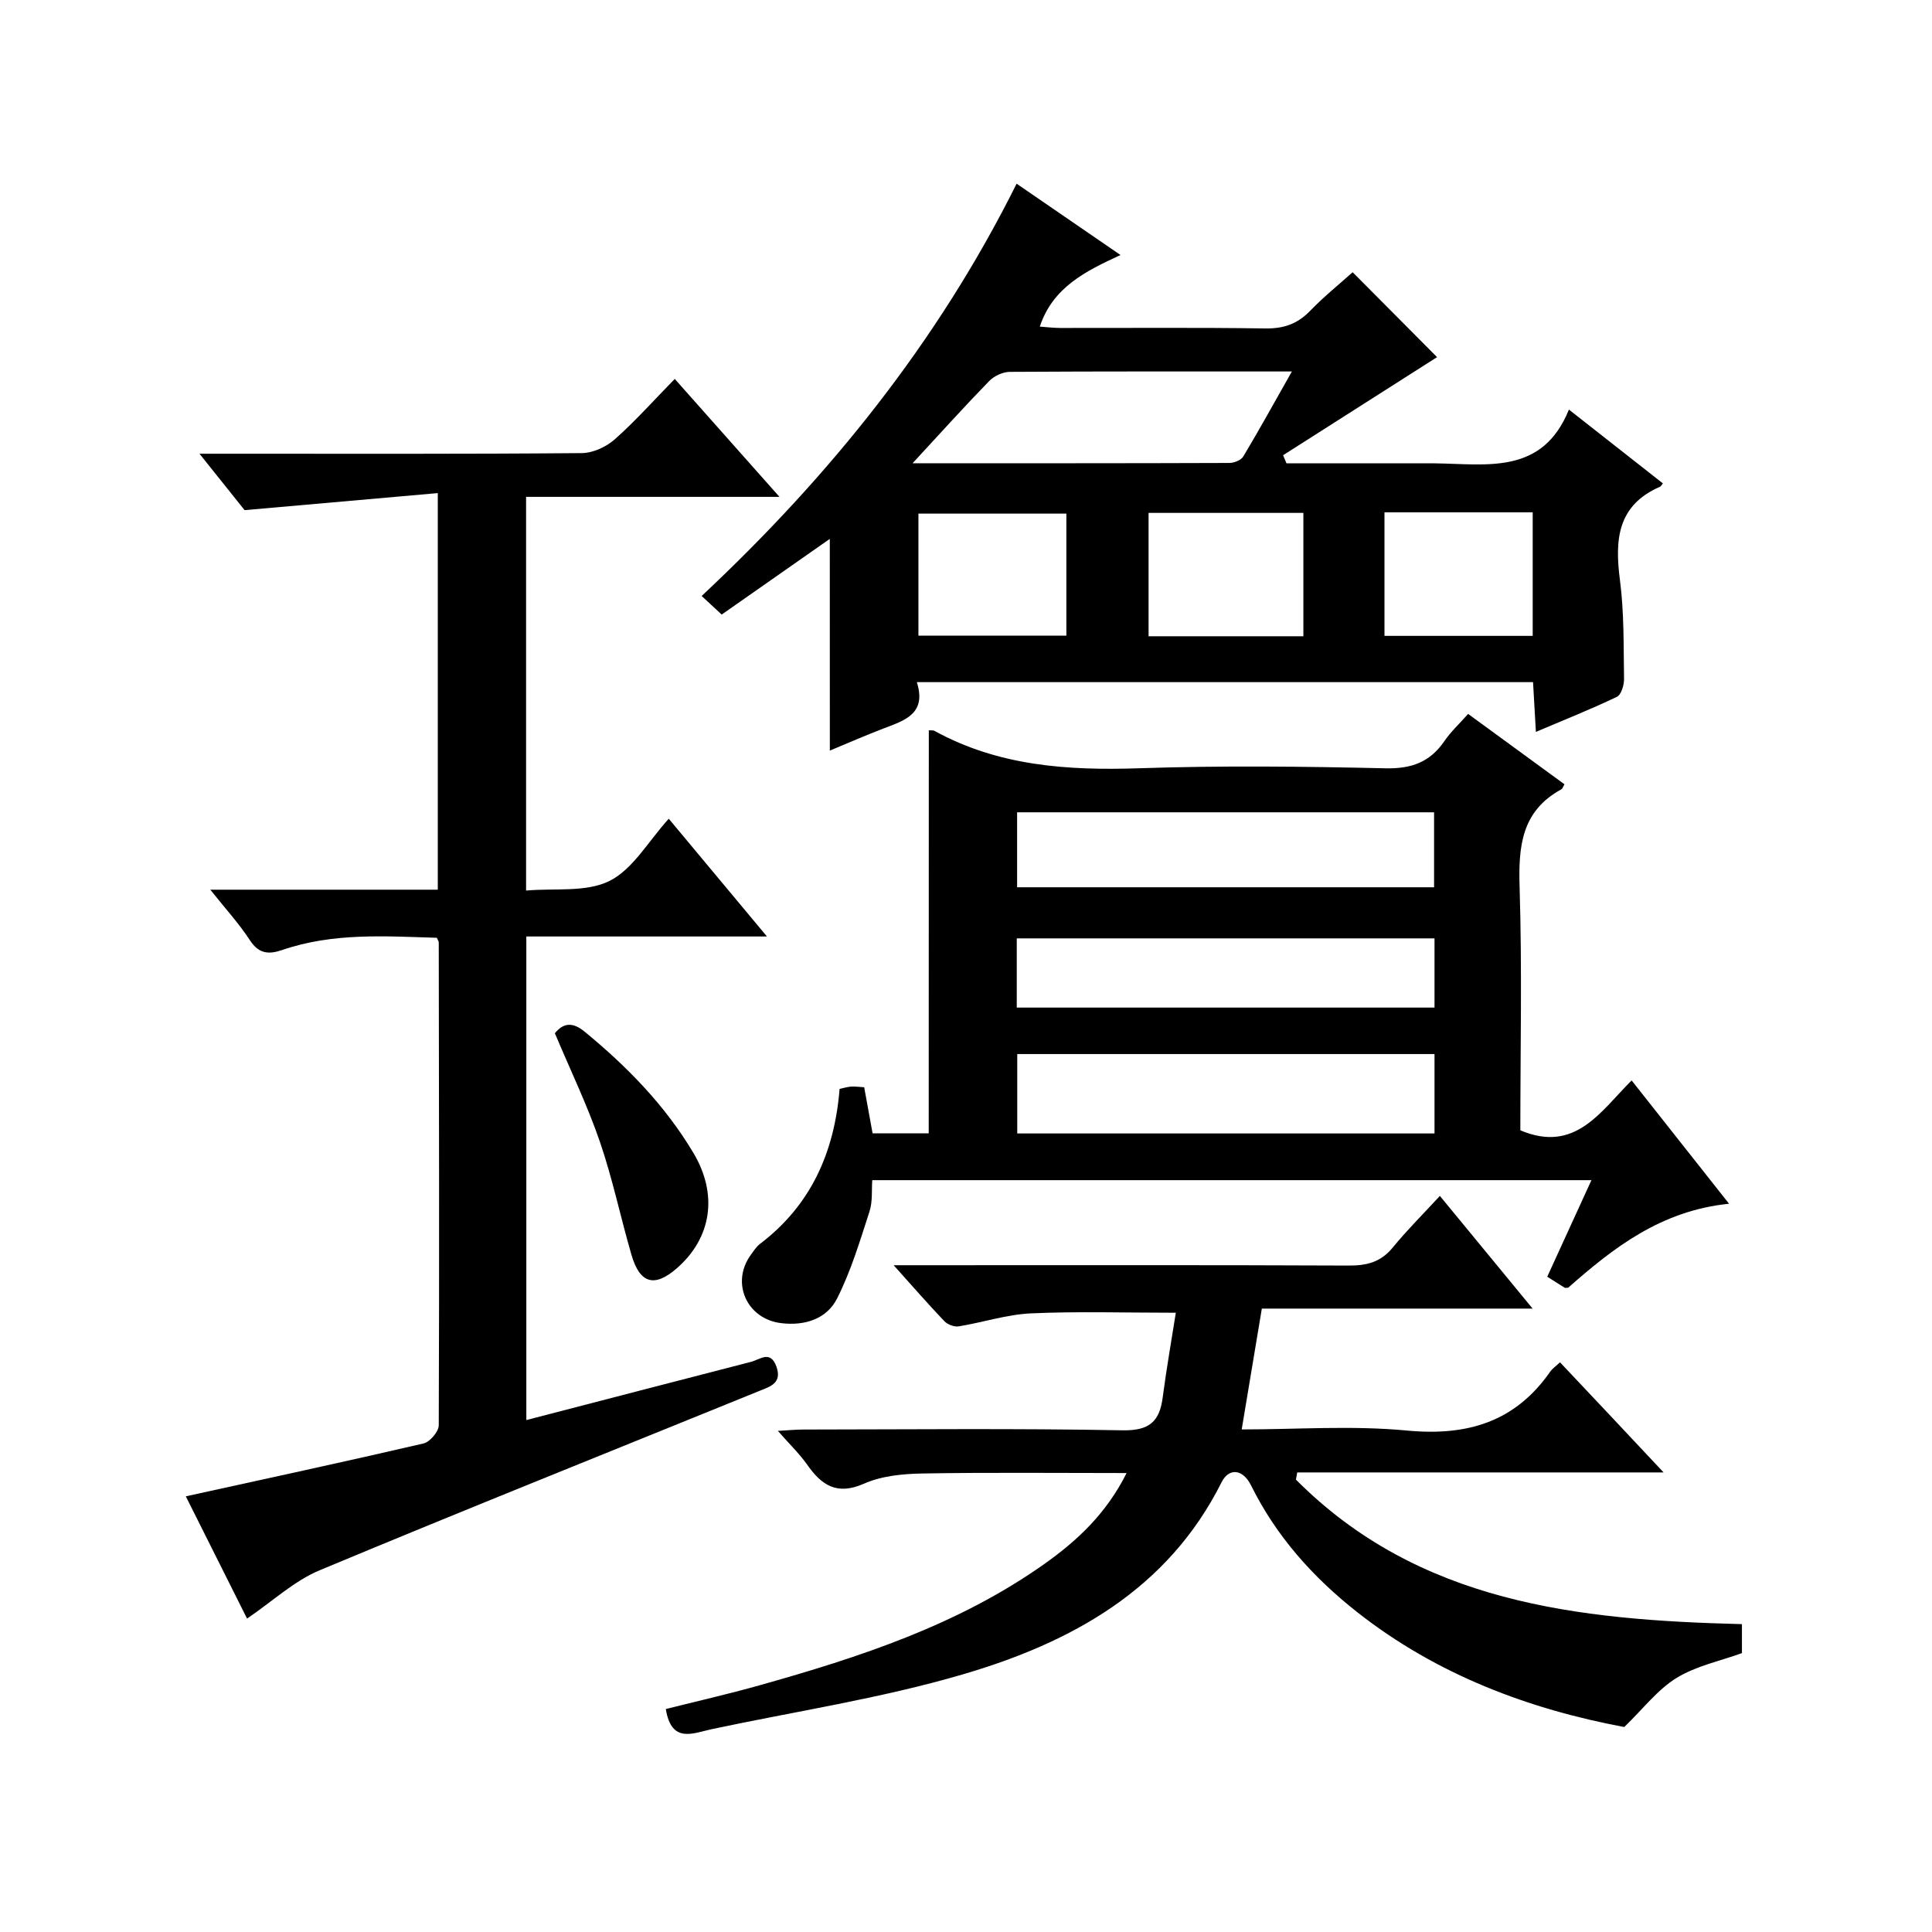
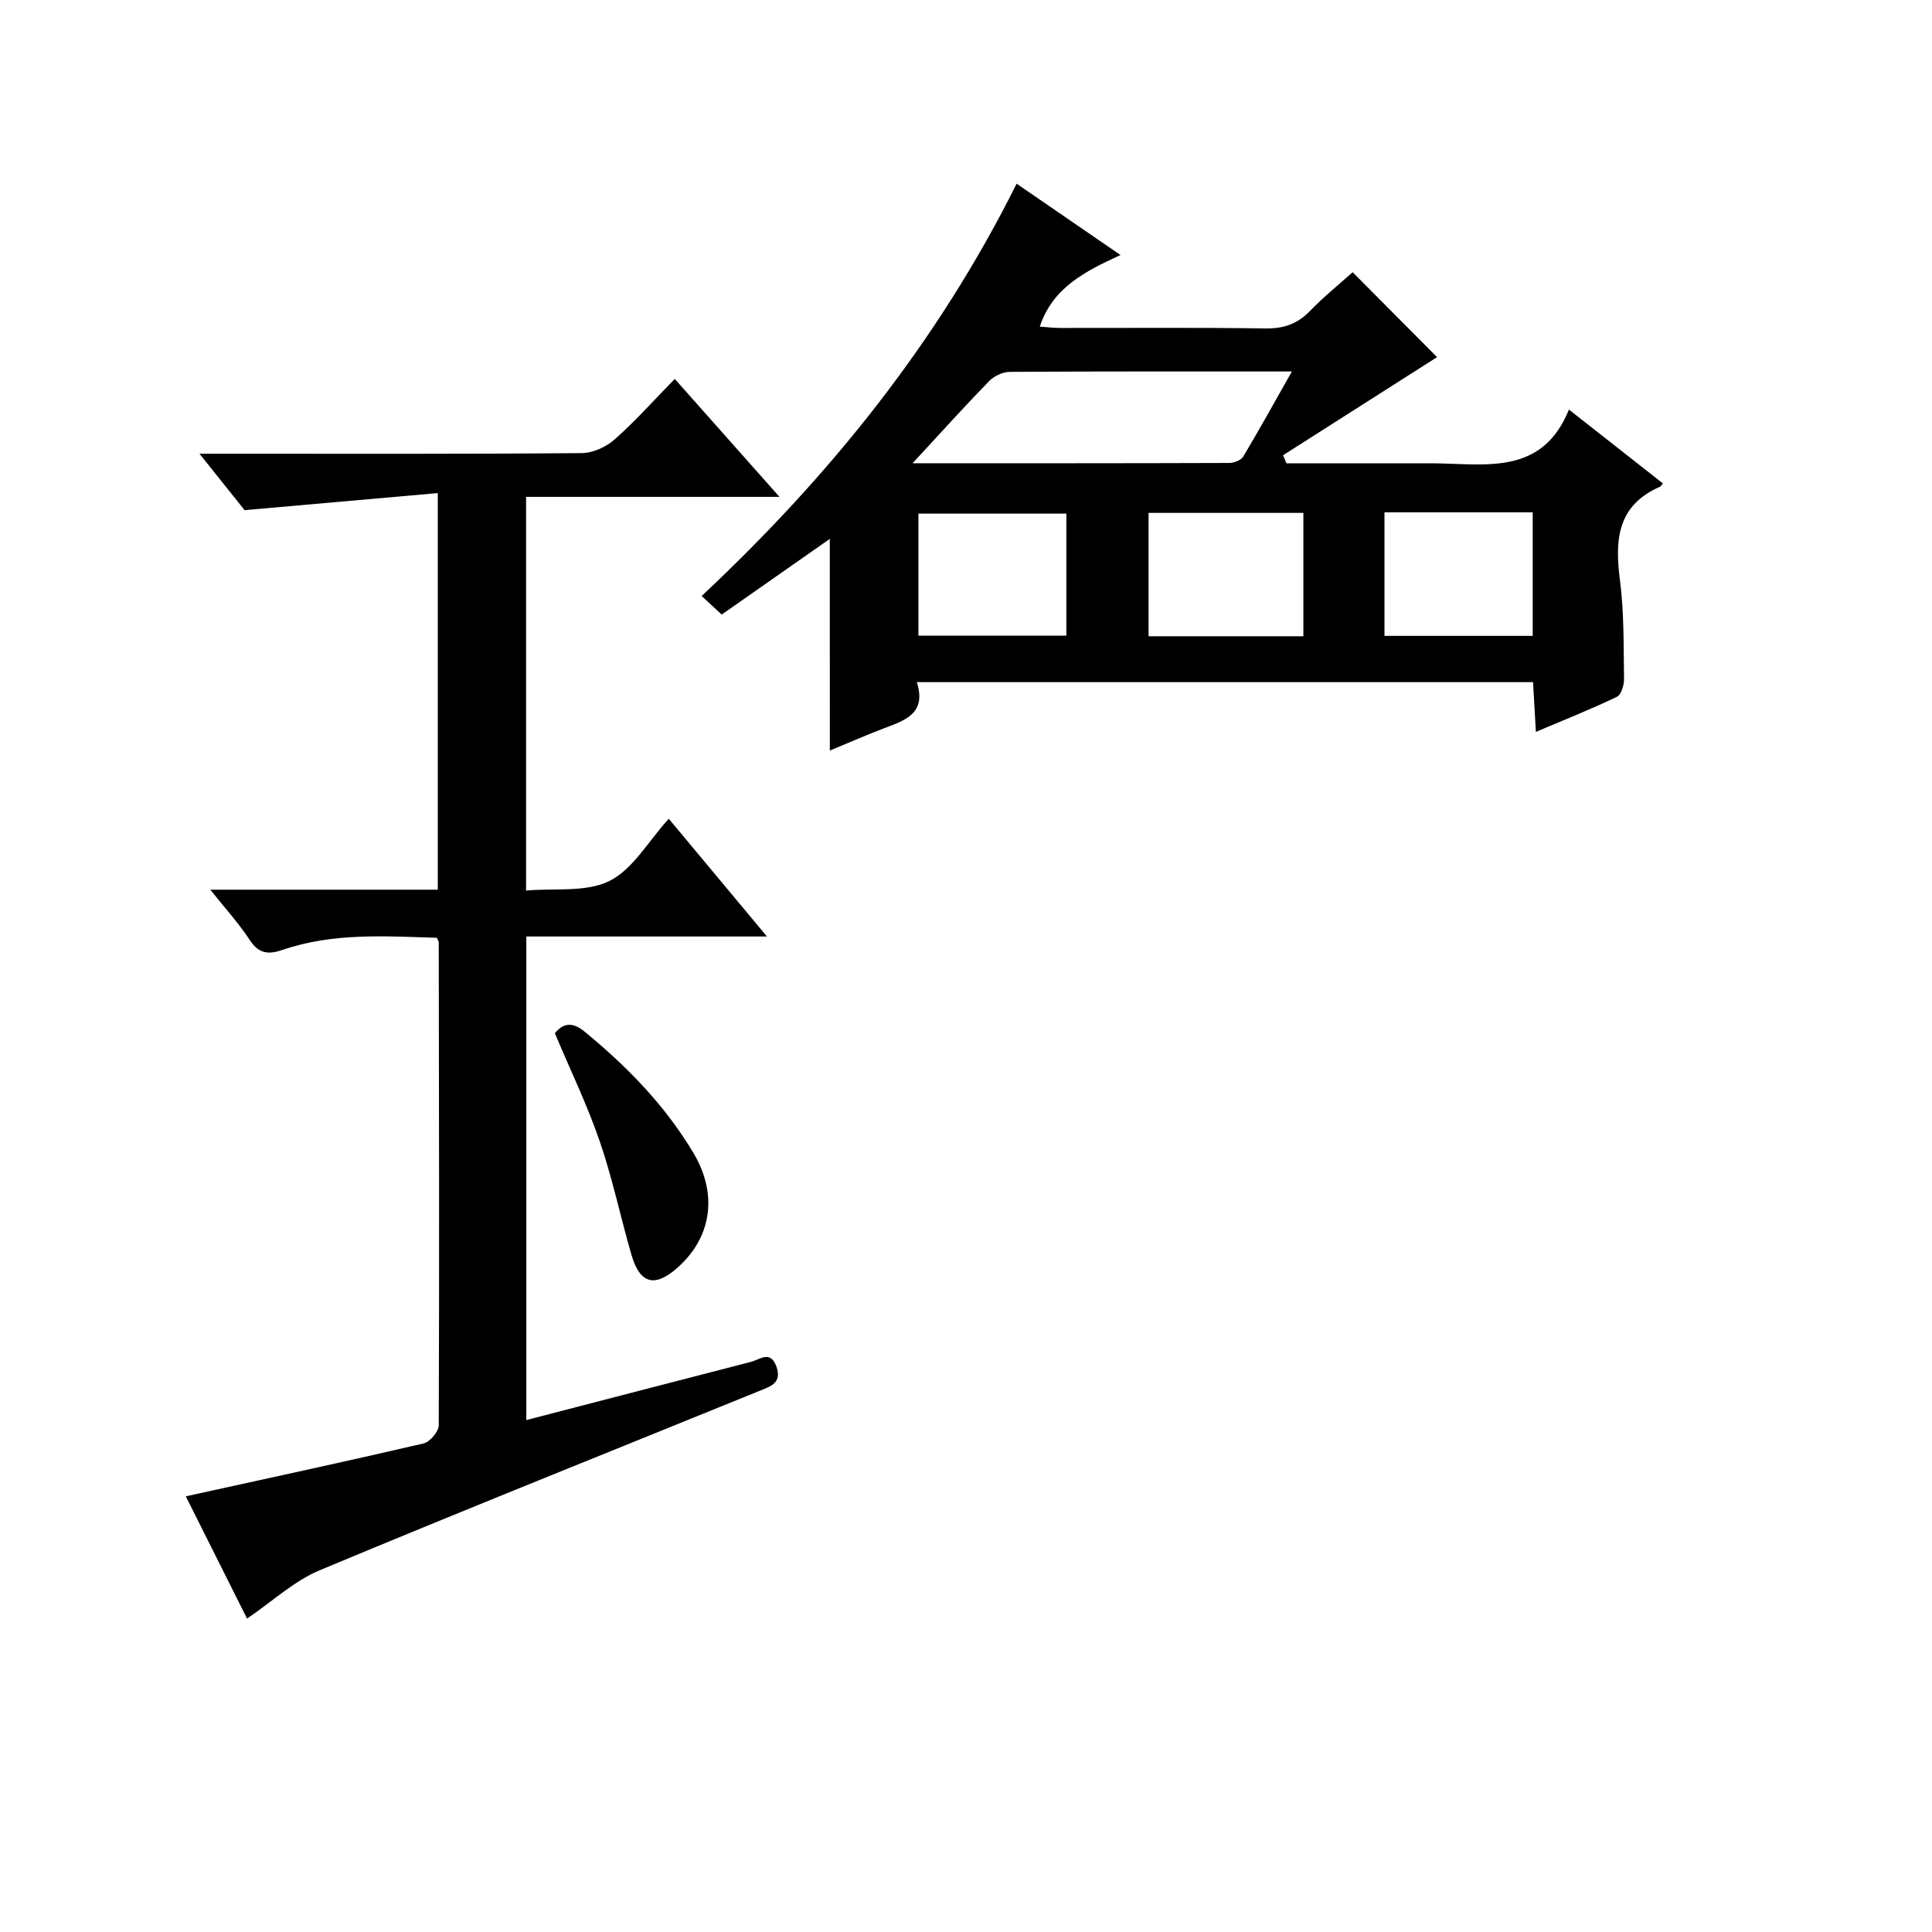
<svg xmlns="http://www.w3.org/2000/svg" version="1.1" id="ZDIC" x="0px" y="0px" viewBox="0 0 400 400" style="enable-background:new 0 0 400 400;" xml:space="preserve">
  <g>
-     <path d="M192.3,151.2c0.53,0.04,0.91-0.03,1.16,0.11c13.27,7.3,27.57,8.24,42.37,7.75c16.99-0.57,34.02-0.38,51.02,0.01   c5.38,0.12,9.21-1.27,12.2-5.64c1.3-1.91,3.04-3.51,4.91-5.62c6.69,4.89,13.33,9.73,19.95,14.57c-0.31,0.5-0.41,0.91-0.67,1.05   c-8.27,4.52-8.89,11.88-8.62,20.34c0.52,16.81,0.15,33.65,0.15,50.25c11.31,4.78,16.5-3.78,23.04-10.33   c6.63,8.39,13.07,16.55,20.17,25.53c-14.13,1.44-23.98,9.16-33.31,17.39c-0.41,0-0.61,0.06-0.74-0.01   c-1.12-0.69-2.23-1.4-3.59-2.27c3.01-6.58,5.96-13.02,9.15-19.99c-49.75,0-98.97,0-148.9,0c-0.15,2.03,0.1,4.41-0.57,6.49   c-1.98,6.09-3.83,12.31-6.7,17.99c-2.16,4.28-6.72,5.72-11.61,5.12c-7.12-0.87-10.45-8.39-6.26-14.14c0.59-0.81,1.15-1.7,1.93-2.29   c10.53-8.01,15.39-18.95,16.45-32.07c0.85-0.18,1.6-0.41,2.36-0.47c0.8-0.06,1.62,0.07,2.73,0.13c0.59,3.21,1.14,6.26,1.74,9.55   c3.89,0,7.66,0,11.62,0C192.3,206.91,192.3,179.17,192.3,151.2z M297,218.23c-29.08,0-57.66,0-86.39,0c0,5.67,0,11.05,0,16.44   c28.96,0,57.56,0,86.39,0C297,229.14,297,223.87,297,218.23z M210.58,168.18c0,5.29,0,10.34,0,15.52c28.93,0,57.52,0,86.33,0   c0-5.29,0-10.33,0-15.52C268,168.18,239.41,168.18,210.58,168.18z M210.51,208.61c28.97,0,57.68,0,86.49,0c0-4.93,0-9.53,0-14.33   c-28.94,0-57.65,0-86.49,0C210.51,199.22,210.51,203.81,210.51,208.61z" />
    <path d="M171.8,111.57c-7.71,5.4-14.89,10.43-22.38,15.67c-1.4-1.3-2.69-2.5-4.15-3.85c26.54-24.86,48.89-52.6,65.21-85.36   c7.1,4.88,13.93,9.57,21.51,14.77c-7.34,3.38-14.02,6.72-16.71,14.82c1.38,0.1,2.77,0.27,4.16,0.28c14.17,0.02,28.34-0.11,42.5,0.1   c3.78,0.06,6.64-0.9,9.27-3.61c2.88-2.98,6.14-5.6,8.84-8.03c6.29,6.33,12.44,12.52,17.48,17.58   c-10.03,6.39-20.95,13.35-31.88,20.31c0.23,0.56,0.47,1.12,0.7,1.68c9.57,0,19.14,0,28.72,0c0.67,0,1.33-0.01,2,0   c10.74,0.12,22.25,2.48,27.76-11.13c7.22,5.67,13.33,10.47,19.45,15.28c-0.35,0.44-0.43,0.62-0.56,0.68   c-8.87,3.84-9.42,10.98-8.33,19.33c0.88,6.74,0.74,13.63,0.85,20.45c0.02,1.28-0.57,3.29-1.48,3.73   c-5.31,2.55-10.81,4.73-16.77,7.26c-0.22-3.84-0.4-6.93-0.59-10.3c-42.47,0-84.71,0-127.58,0c2.1,6.6-2.59,7.95-6.99,9.63   c-3.68,1.41-7.3,3-11.02,4.54C171.8,140.82,171.8,126.6,171.8,111.57z M188.94,95.91c22.67,0,44.13,0.02,65.58-0.06   c0.99,0,2.43-0.57,2.89-1.34c3.36-5.62,6.53-11.37,10.06-17.6c-20.08,0-39.25-0.04-58.41,0.08c-1.44,0.01-3.23,0.85-4.25,1.89   C199.7,84.13,194.8,89.57,188.94,95.91z M269.85,131.73c0-8.8,0-17.05,0-25.54c-10.79,0-21.33,0-32.05,0c0,8.66,0,17.05,0,25.54   C248.58,131.73,259.02,131.73,269.85,131.73z M286.64,106.07c0,8.79,0,17.15,0,25.58c10.41,0,20.47,0,30.69,0   c0-8.66,0-17.05,0-25.58C307.03,106.07,297.08,106.07,286.64,106.07z M190.15,131.6c10.56,0,20.62,0,30.63,0   c0-8.71,0-17.08,0-25.26c-10.48,0-20.54,0-30.63,0C190.15,114.89,190.15,123.03,190.15,131.6z" />
    <path d="M139.7,78.45c7.32,8.24,14.12,15.9,21.68,24.42c-18.12,0-35.16,0-52.46,0c0,27.17,0,53.78,0,81.51   c5.89-0.53,12.42,0.42,17.27-1.99c4.84-2.41,8.01-8.19,12.27-12.88c6.71,8.04,13.15,15.76,20.33,24.38c-17.27,0-33.46,0-49.82,0   c0,33.67,0,66.74,0,100.12c15.77-4.09,31.15-8.1,46.54-12.06c1.85-0.48,4-2.49,5.25,1.02c1.18,3.34-1.24,4.08-3.35,4.93   c-30.41,12.37-60.91,24.55-91.21,37.2c-5.3,2.21-9.77,6.43-15.05,10.01c-4.07-8.13-8.41-16.79-12.68-25.31   c16.65-3.66,32.97-7.17,49.23-10.95c1.31-0.31,3.14-2.46,3.14-3.76c0.13-33.33,0.05-66.67,0-100c0-0.15-0.12-0.29-0.39-0.93   c-10.63-0.32-21.47-1.1-32.03,2.53c-2.72,0.93-4.81,0.84-6.65-1.98c-2.25-3.46-5.08-6.55-8.23-10.51c16.06,0,31.41,0,47.1,0   c0-27.29,0-54.01,0-82.11c-13.13,1.16-26,2.29-40,3.53c-2.18-2.73-5.38-6.73-9.34-11.68c2.71,0,4.42,0,6.13,0   c24.34,0,48.69,0.08,73.03-0.13c2.31-0.02,5.05-1.29,6.82-2.85C131.52,87.2,135.3,82.95,139.7,78.45z" />
-     <path d="M233.25,304.98c-14.61,0-28.44-0.15-42.27,0.09c-4.06,0.07-8.44,0.49-12.08,2.1c-5.64,2.49-8.79,0.34-11.81-3.96   c-1.61-2.28-3.67-4.25-6.04-6.96c2.16-0.12,3.71-0.28,5.26-0.28c22.01-0.02,44.03-0.26,66.03,0.16c5.61,0.11,7.73-1.77,8.39-6.84   c0.77-5.88,1.8-11.72,2.71-17.5c-10.57,0-20.31-0.31-30.01,0.13c-5.01,0.23-9.95,1.88-14.95,2.69c-0.92,0.15-2.29-0.38-2.96-1.07   c-3.31-3.47-6.46-7.09-10.5-11.59c2.73,0,4.46,0,6.19,0c29.35,0,58.7-0.06,88.04,0.07c3.75,0.02,6.66-0.73,9.12-3.75   c2.94-3.6,6.26-6.89,9.74-10.67c6.56,7.98,12.52,15.21,19.2,23.33c-19.54,0-37.93,0-56.06,0c-1.43,8.55-2.76,16.55-4.17,25.02   c11.34,0,22.88-0.85,34.23,0.23c12.49,1.18,22.42-1.78,29.69-12.26c0.37-0.53,0.96-0.92,1.98-1.87c3.51,3.72,6.99,7.41,10.47,11.1   c3.41,3.62,6.81,7.25,10.98,11.7c-25.91,0-50.88,0-75.85,0c-0.09,0.5-0.18,0.99-0.27,1.49c25.44,25.55,58.3,29.06,92.34,29.92   c0,2.02,0,3.94,0,6c-4.46,1.62-9.46,2.64-13.54,5.14c-3.93,2.42-6.91,6.38-10.82,10.16c-19.51-3.65-38.7-10.71-55.33-23.81   c-9.15-7.21-16.74-15.7-21.94-26.21c-1.67-3.38-4.56-3.74-6.12-0.63c-11.18,22.3-31.18,33.2-53.62,39.77   c-16.94,4.96-34.55,7.63-51.86,11.31c-3.92,0.83-8.39,3.1-9.57-4.15c6.43-1.62,12.94-3.1,19.35-4.9   c20.74-5.82,41.14-12.49,58.97-25.1C222.97,319.03,229.03,313.41,233.25,304.98z" />
    <path d="M114.88,213.92c1.82-2.22,3.72-2.33,6.18-0.31c8.8,7.23,16.66,15.28,22.52,25.12c5.1,8.57,3.78,17.56-3.47,23.87   c-4.6,4-7.63,3.18-9.37-2.79c-2.27-7.8-3.92-15.81-6.56-23.48C121.6,228.82,118.12,221.63,114.88,213.92z" />
  </g>
</svg>